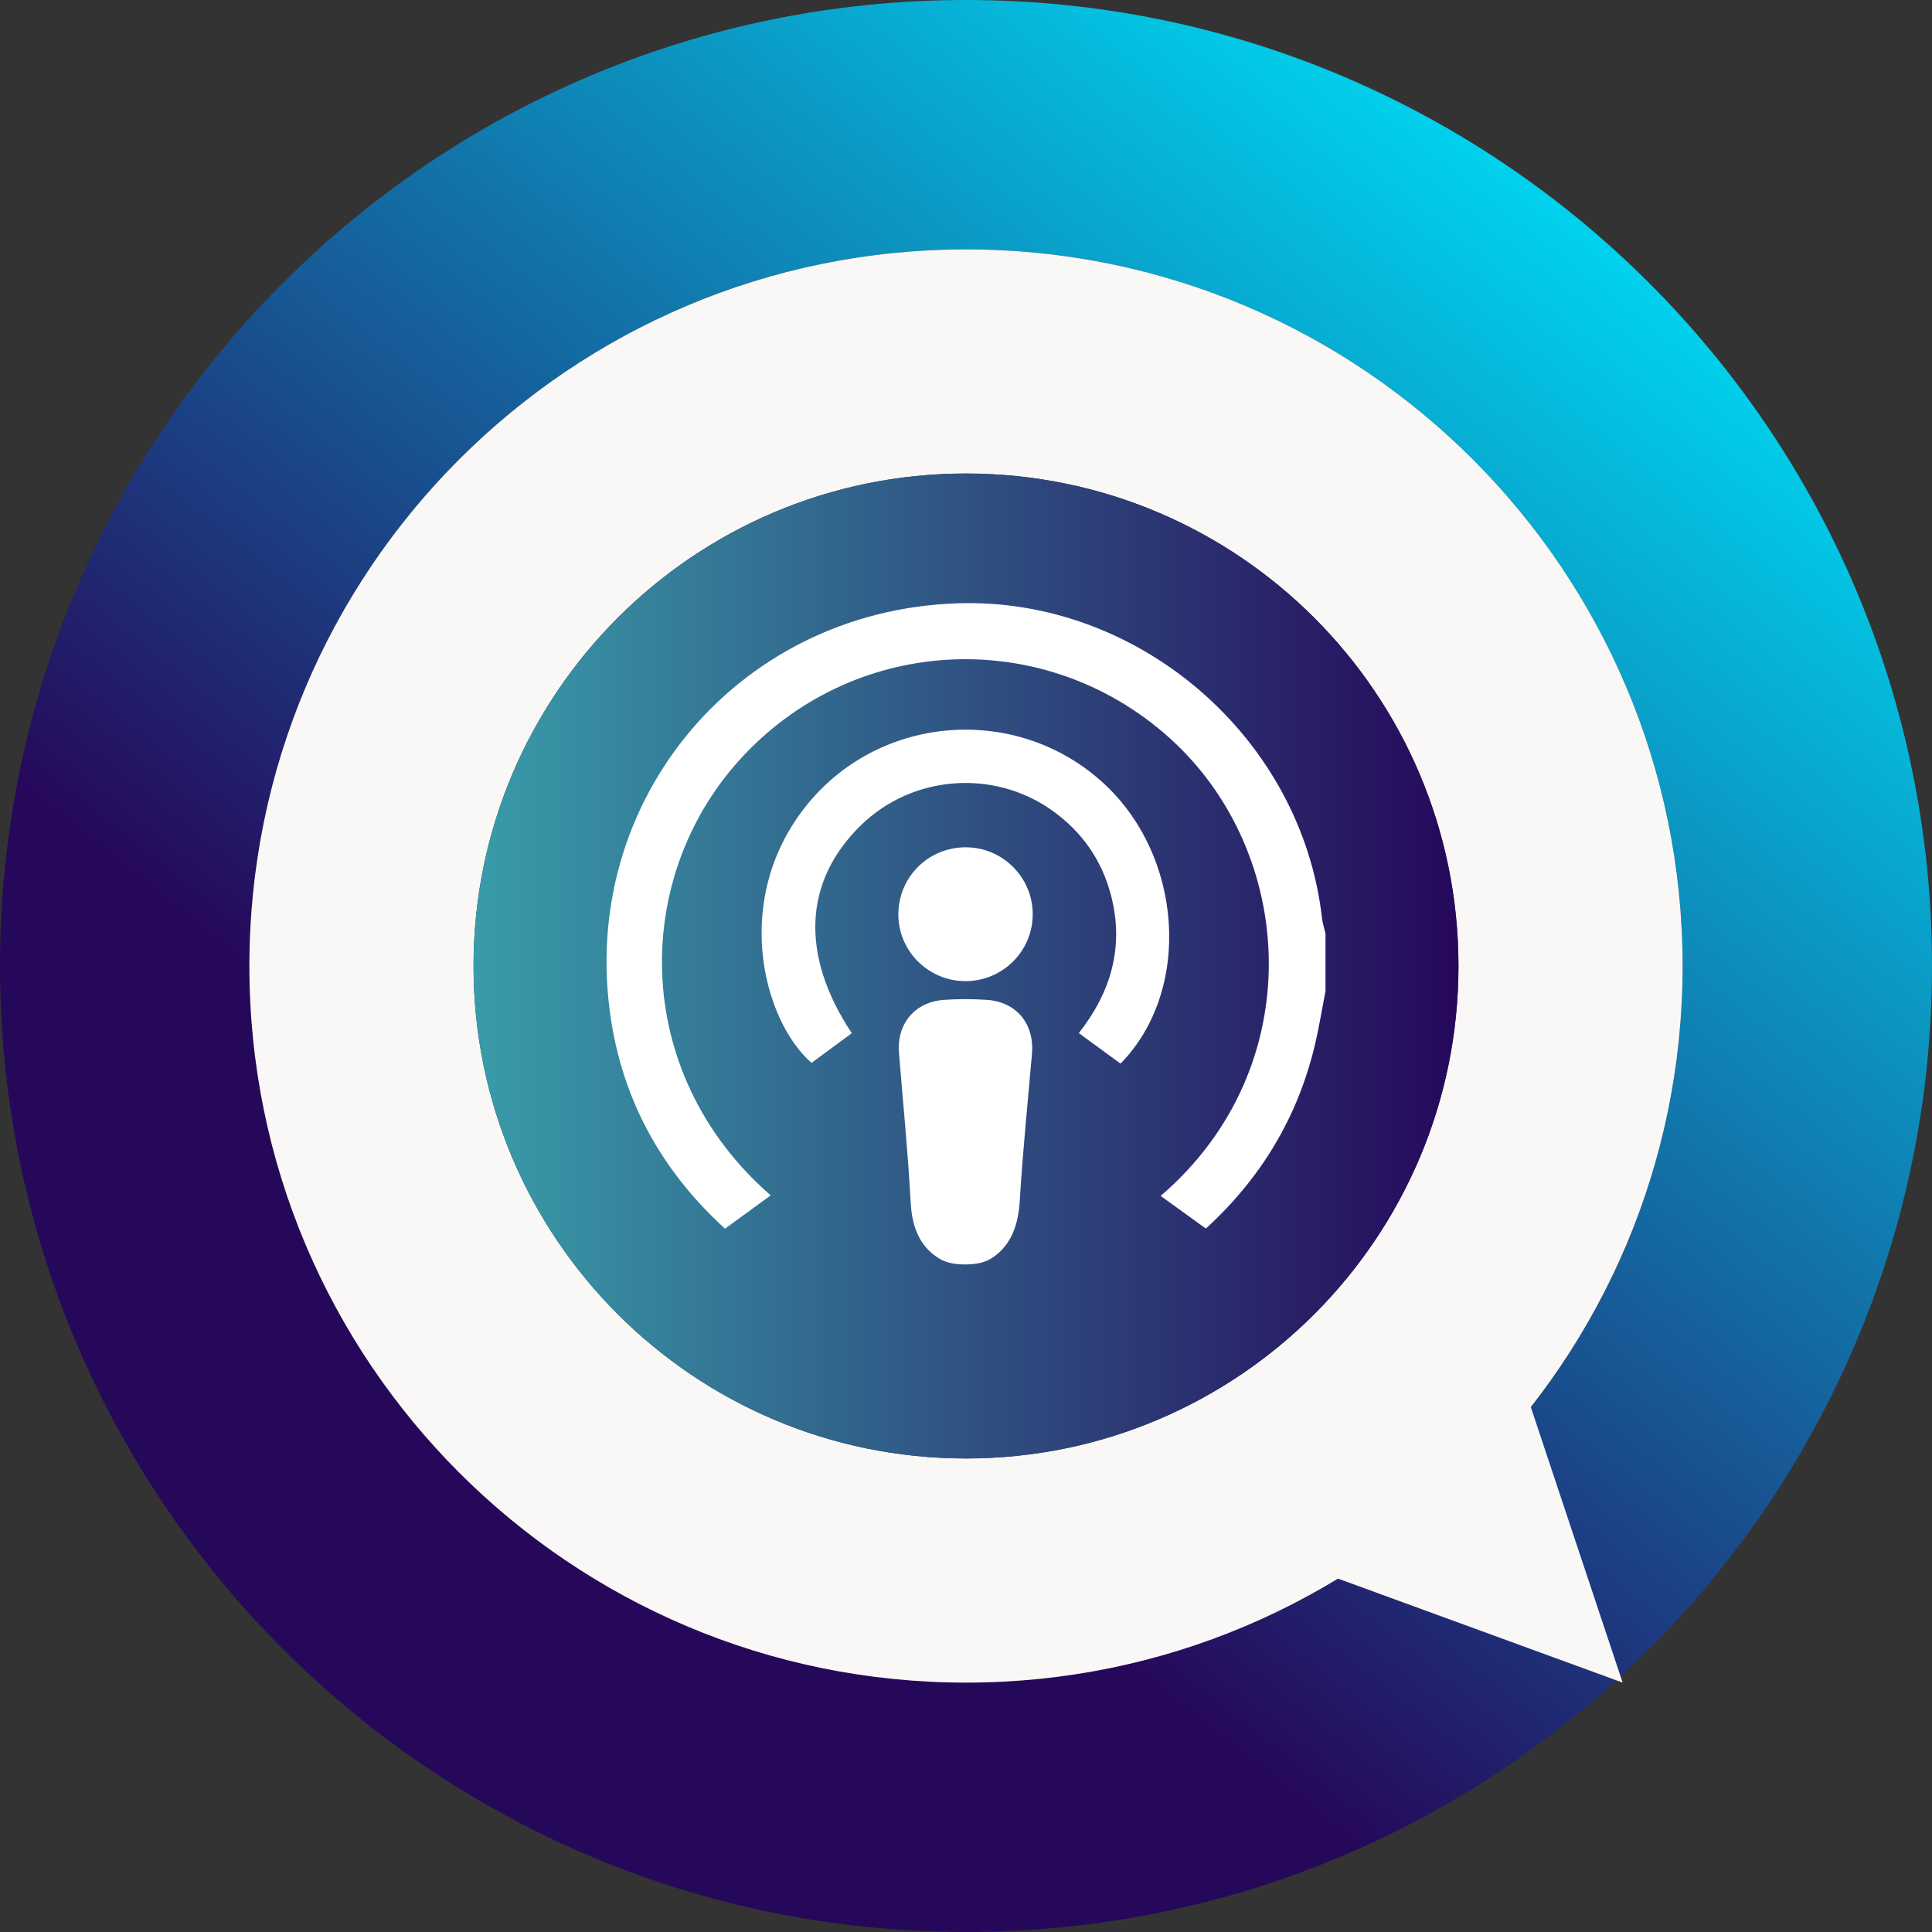
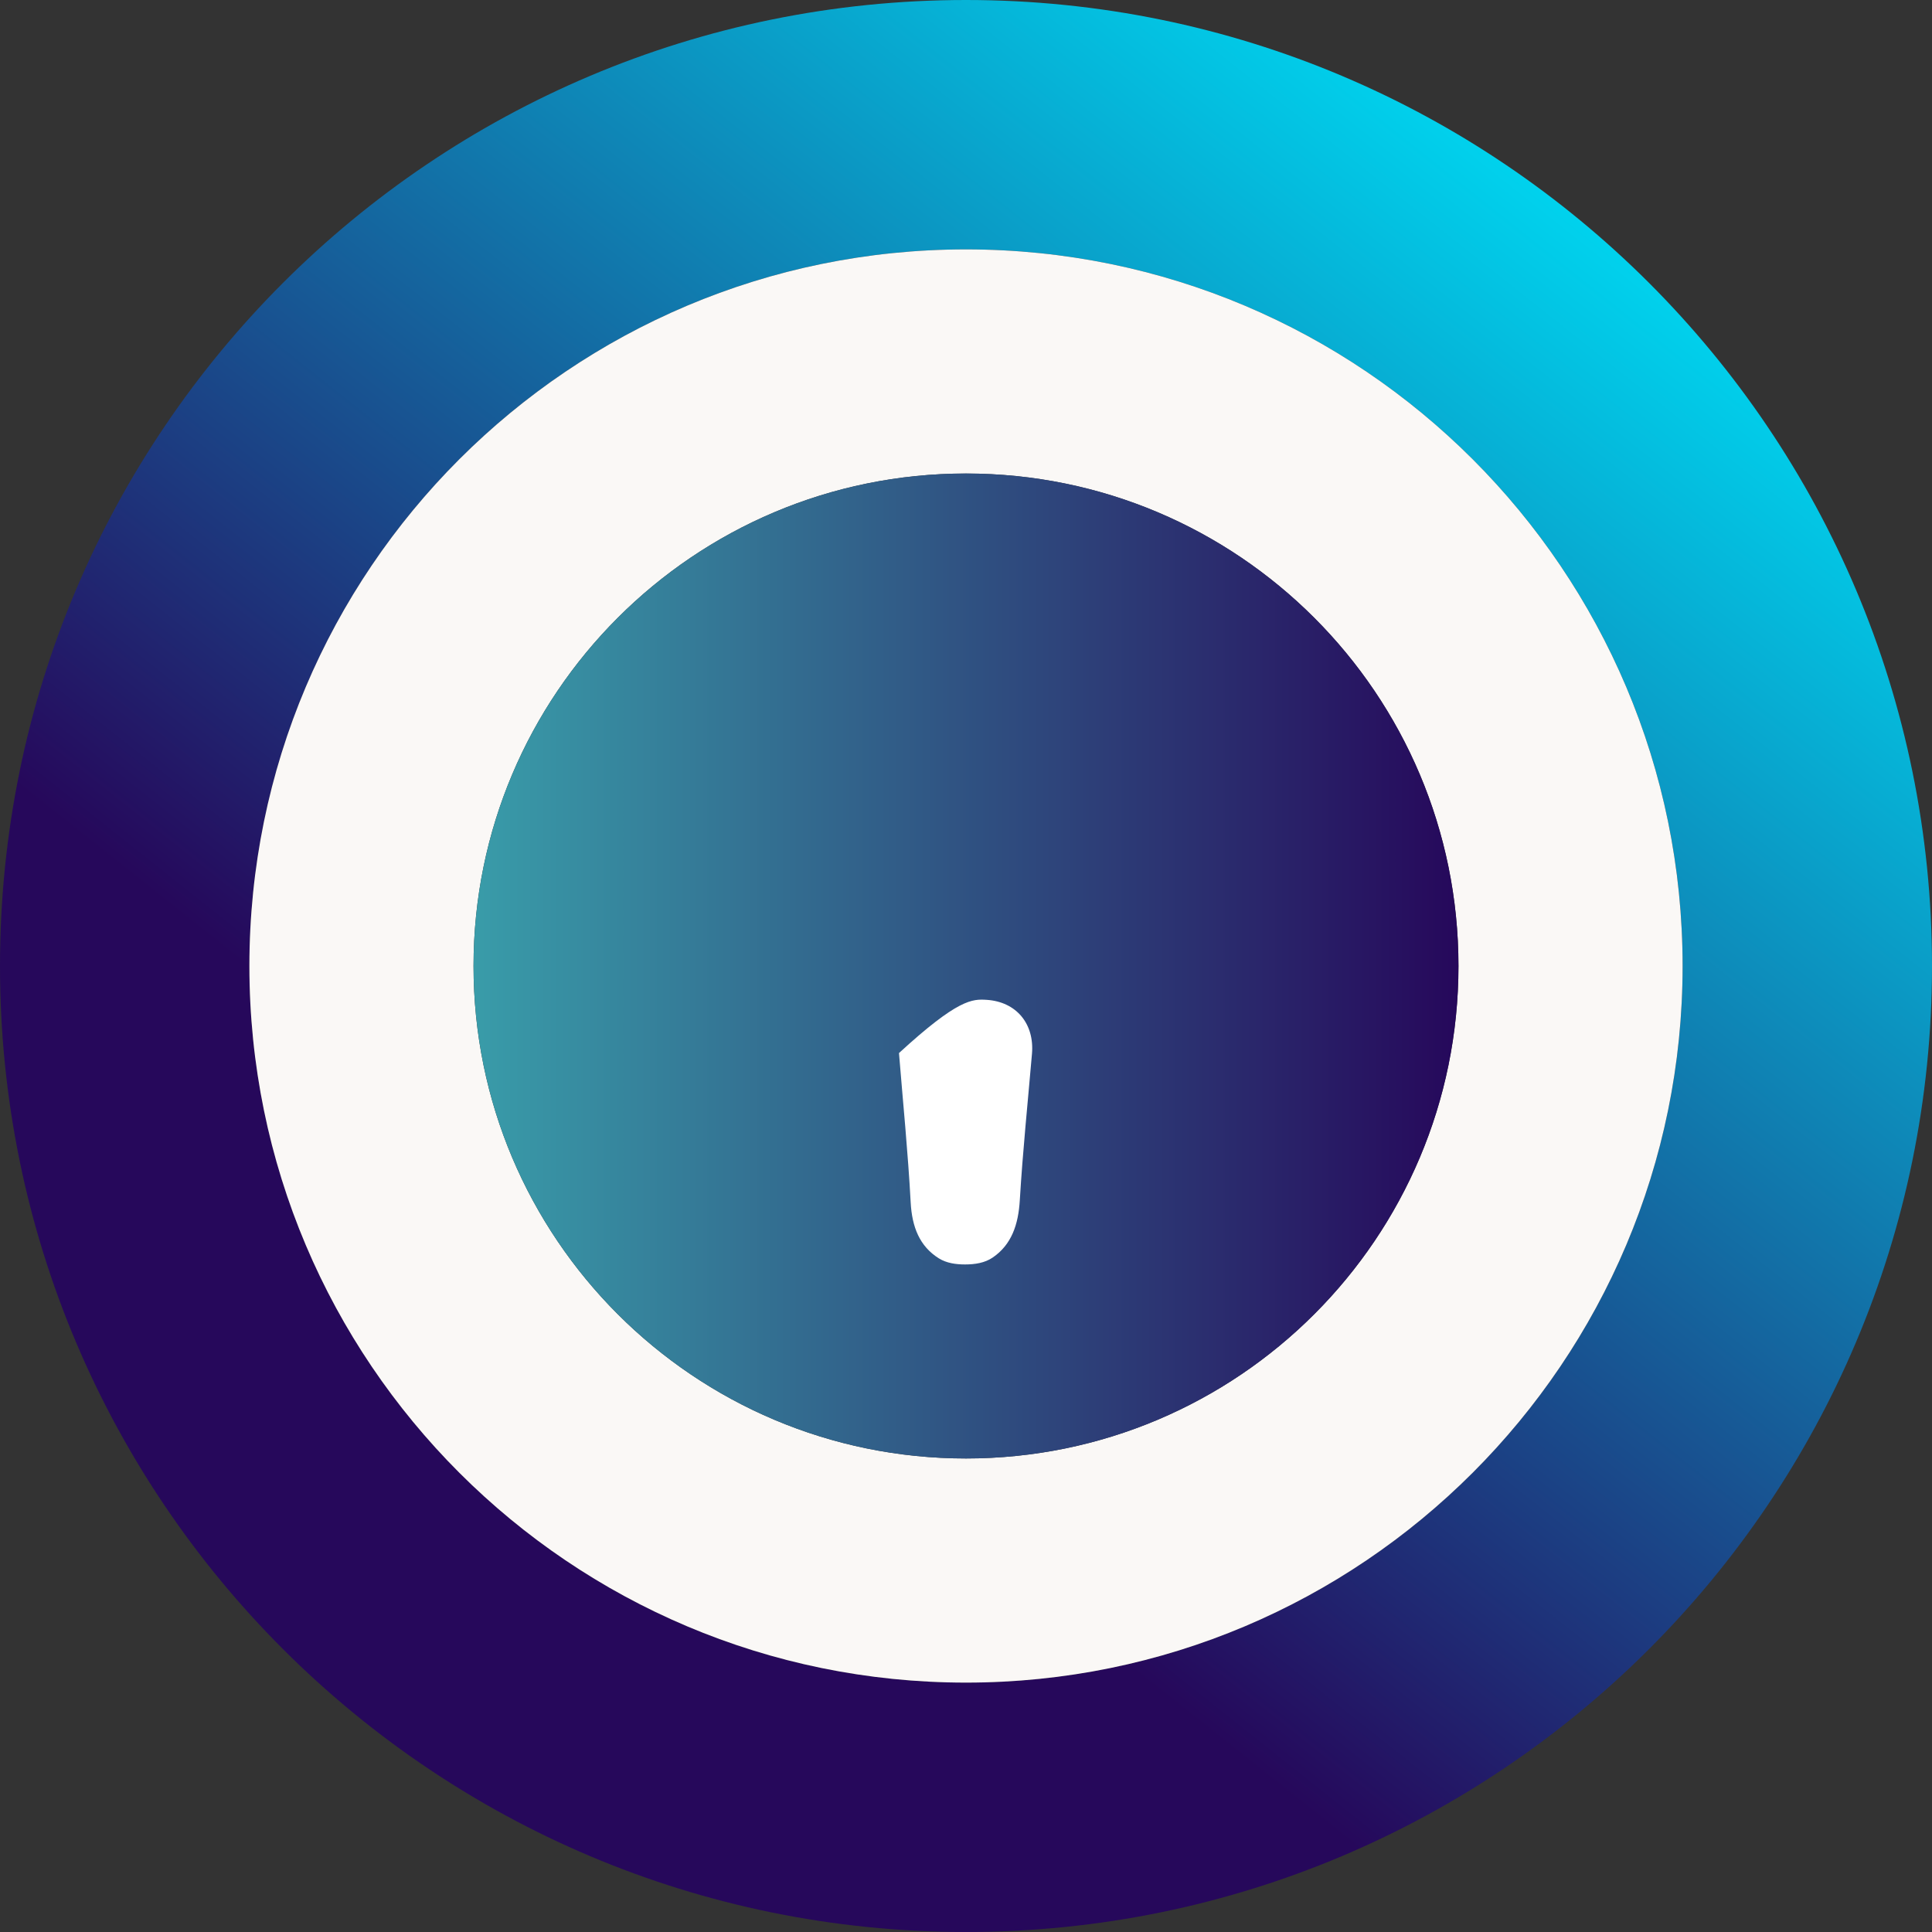
<svg xmlns="http://www.w3.org/2000/svg" width="80" height="80" viewBox="0 0 80 80" fill="none">
  <rect x="0" y="0" width="80" height="80" fill="#333333" stroke="none" />
  <path d="M0 40C0 62.092 17.909 80 40 80C62.092 80 80 62.092 80 40C80 17.908 62.092 0 40 0C17.909 0 0 17.908 0 40ZM10.327 40C10.327 23.612 23.612 10.327 40 10.327C56.388 10.327 69.673 23.612 69.673 40C69.673 56.388 56.388 69.673 40 69.673C23.612 69.673 10.327 56.388 10.327 40Z" fill="url(#paint0_linear)" />
  <path d="M40 60.392C28.738 60.392 19.608 51.262 19.608 40C19.608 28.738 28.738 19.608 40 19.608C51.263 19.608 60.392 28.738 60.392 40C60.392 51.262 51.263 60.392 40 60.392ZM40 10.327C23.612 10.327 10.327 23.612 10.327 40C10.327 56.388 23.612 69.673 40 69.673C56.388 69.673 69.673 56.388 69.673 40C69.673 23.612 56.388 10.327 40 10.327Z" fill="#FAF8F6" />
  <path d="M19.608 40C19.608 51.262 28.738 60.392 40 60.392C51.263 60.392 60.392 51.262 60.392 40C60.392 28.737 51.263 19.607 40 19.607C28.738 19.607 19.608 28.737 19.608 40Z" fill="url(#paint1_linear)" />
-   <path d="M63.007 57.124L67.19 69.673L53.595 64.706L63.007 57.124Z" fill="#FAF8F6" />
-   <path d="M54.886 41.041C54.739 41.793 54.619 42.55 54.441 43.294C53.726 46.278 52.211 48.788 49.932 50.873C49.297 50.413 48.681 49.969 48.06 49.52C54.236 44.225 53.706 35.294 48.419 30.55C43.309 25.965 35.564 26.251 30.822 31.251C26.142 36.186 26.065 44.404 31.913 49.498C31.292 49.951 30.678 50.398 30.021 50.877C27.583 48.654 25.981 45.938 25.379 42.685C23.683 33.506 30.345 25.275 39.673 24.981C47.177 24.744 53.893 30.553 54.74 38.01C54.764 38.227 54.836 38.44 54.886 38.656V41.041Z" fill="white" />
-   <path d="M39.96 52.358C39.582 52.358 39.196 52.305 38.875 52.105C38.08 51.607 37.764 50.812 37.709 49.787C37.598 47.723 37.392 45.665 37.225 43.605C37.127 42.398 37.873 41.491 39.081 41.403C39.669 41.36 40.264 41.364 40.852 41.401C42.087 41.48 42.838 42.394 42.732 43.634C42.558 45.655 42.349 47.673 42.228 49.697C42.168 50.712 41.885 51.537 41.11 52.069C40.777 52.298 40.364 52.358 39.96 52.358Z" fill="white" />
-   <path d="M46.399 44.042C45.817 43.616 45.273 43.218 44.671 42.778C46.002 41.088 46.566 39.191 45.997 37.047C45.611 35.592 44.791 34.432 43.57 33.562C41.143 31.836 37.79 32.094 35.662 34.159C33.272 36.478 33.125 39.55 35.271 42.783C34.716 43.191 34.159 43.601 33.602 44.012C31.555 42.212 30.275 37.12 33.471 33.258C36.513 29.583 42.066 29.171 45.63 32.372C48.997 35.398 49.38 40.996 46.399 44.042Z" fill="white" />
-   <path d="M39.969 40.627C38.428 40.622 37.178 39.36 37.199 37.829C37.219 36.286 38.473 35.066 40.021 35.085C41.534 35.102 42.761 36.34 42.763 37.852C42.765 39.387 41.511 40.632 39.969 40.627Z" fill="white" />
+   <path d="M39.96 52.358C39.582 52.358 39.196 52.305 38.875 52.105C38.08 51.607 37.764 50.812 37.709 49.787C37.598 47.723 37.392 45.665 37.225 43.605C39.669 41.36 40.264 41.364 40.852 41.401C42.087 41.48 42.838 42.394 42.732 43.634C42.558 45.655 42.349 47.673 42.228 49.697C42.168 50.712 41.885 51.537 41.11 52.069C40.777 52.298 40.364 52.358 39.96 52.358Z" fill="white" />
  <defs>
    <linearGradient id="paint0_linear" x1="65.068" y1="8.418" x2="28.439" y2="54.565" gradientUnits="userSpaceOnUse">
      <stop stop-color="#00D3EE" />
      <stop offset="1" stop-color="#26085B" />
    </linearGradient>
    <linearGradient id="paint1_linear" x1="19.608" y1="40" x2="60.392" y2="40" gradientUnits="userSpaceOnUse">
      <stop stop-color="#399CA9" />
      <stop offset="1" stop-color="#26085B" />
    </linearGradient>
  </defs>
</svg>